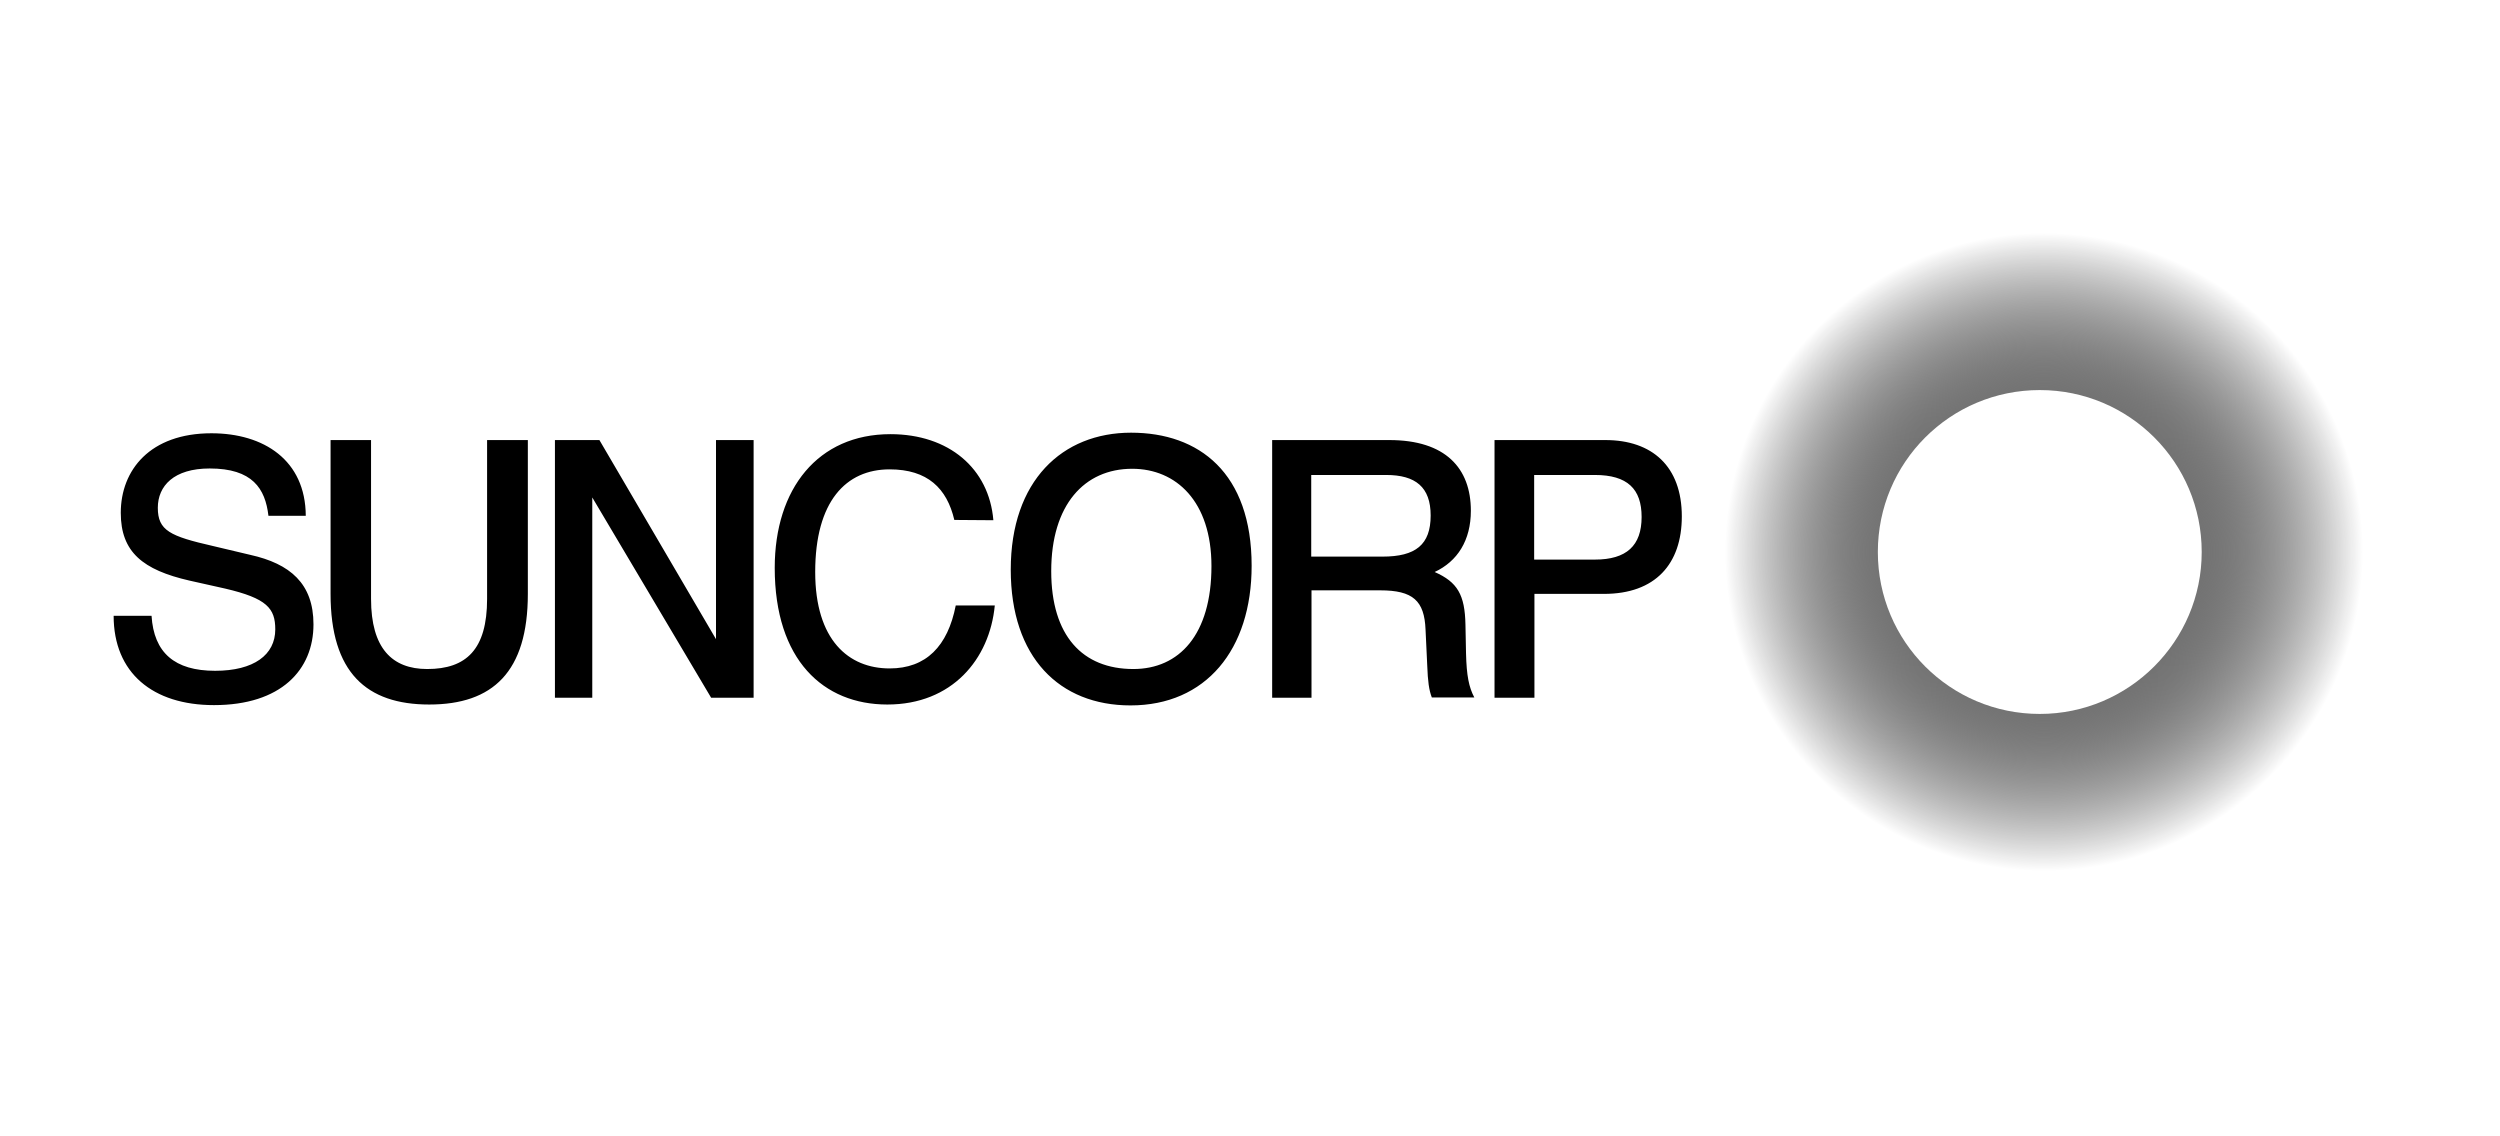
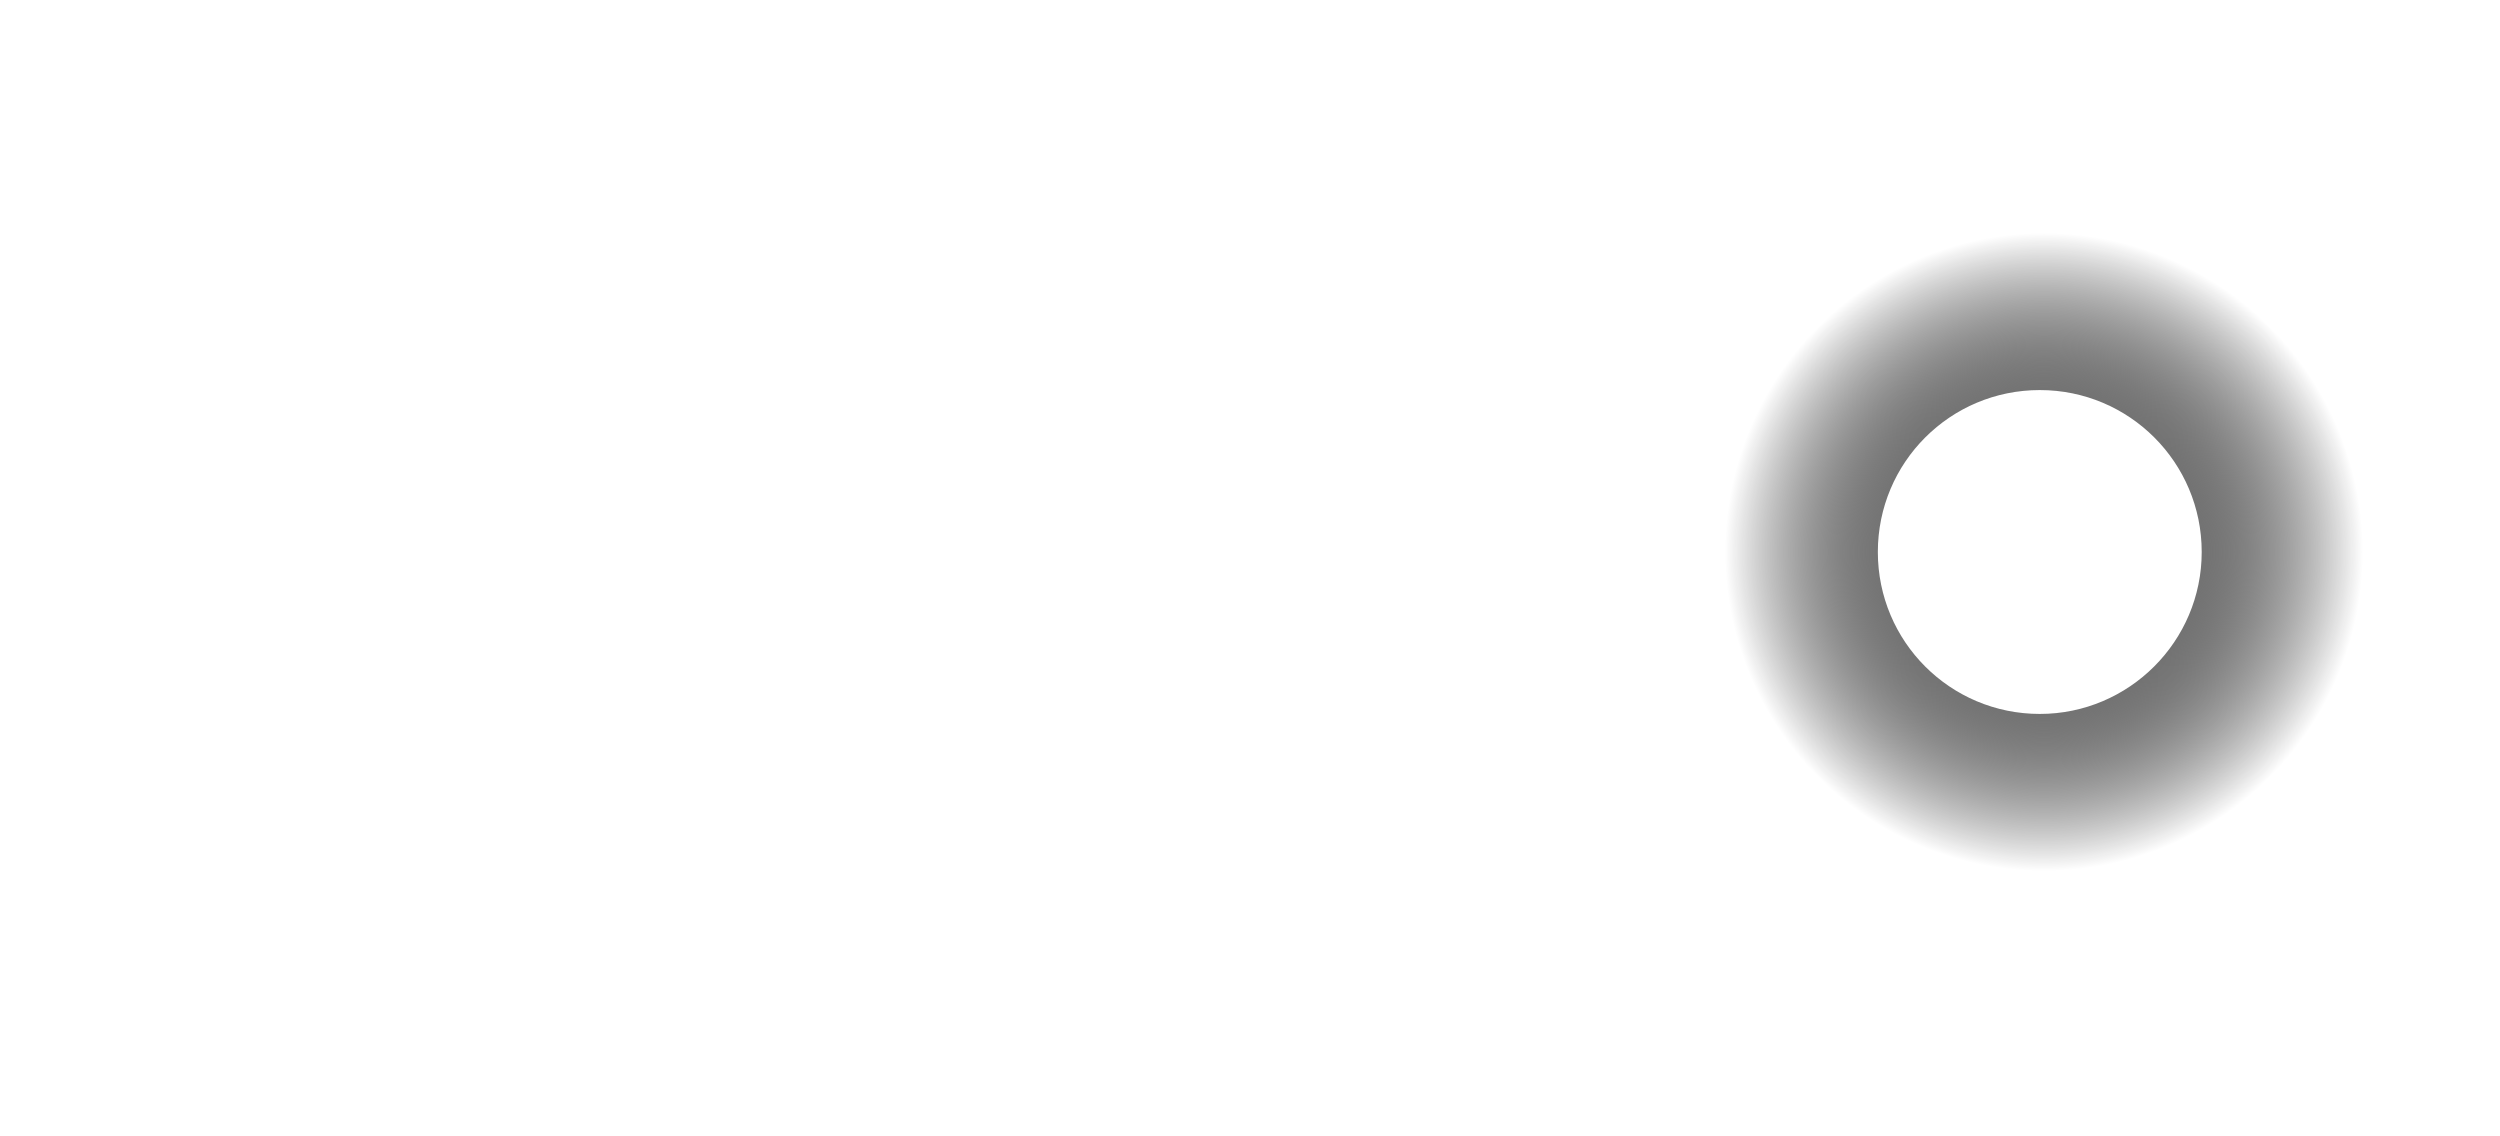
<svg xmlns="http://www.w3.org/2000/svg" width="110px" height="50px" viewBox="0 0 110 50" version="1.1">
  <title>Suncorp</title>
  <defs>
    <radialGradient cx="50.653%" cy="50%" fx="50.653%" fy="50%" r="49.172%" id="radialGradient-1">
      <stop stop-color="#B4B4B4" offset="0%" />
      <stop stop-color="#737373" offset="50%" />
      <stop stop-color="#000000" stop-opacity="0" offset="100%" />
    </radialGradient>
  </defs>
  <g id="Final/Icons" stroke="none" stroke-width="1" fill="none" fill-rule="evenodd">
    <g id="LOGOS" transform="translate(-1154, -1001)" fill-rule="nonzero">
      <g id="Suncorp" transform="translate(1154, 1001)">
        <g fill="#FFFFFF" id="BOX">
-           <rect x="0" y="0" width="110" height="50" />
-         </g>
+           </g>
        <g id="Sunc" transform="translate(5, 10.038)">
-           <path d="M0.314,12.527 C0.314,14.258 1.292,15.039 3.336,15.508 L4.904,15.859 C6.748,16.289 7.112,16.731 7.112,17.655 C7.112,18.774 6.171,19.477 4.465,19.477 C2.684,19.477 1.769,18.683 1.668,17.056 L0,17.056 C0,19.568 1.718,20.987 4.415,20.987 C7.363,20.987 8.793,19.438 8.793,17.434 C8.793,15.638 7.764,14.766 6.008,14.375 L4.365,13.985 C2.484,13.555 1.944,13.308 1.944,12.306 C1.944,11.343 2.647,10.575 4.227,10.575 C6.109,10.575 6.673,11.46 6.811,12.657 L8.454,12.657 C8.442,10.21 6.61,9.026 4.302,9.026 C1.606,9.026 0.314,10.64 0.314,12.527 M9.545,9.325 L9.545,16.093 C9.545,19.555 11.126,20.961 13.885,20.961 C16.682,20.961 18.225,19.529 18.225,16.093 L18.225,9.325 L16.432,9.325 L16.432,16.315 C16.432,18.54 15.516,19.399 13.797,19.399 C12.255,19.399 11.326,18.488 11.326,16.315 L11.326,9.325 L9.545,9.325 L9.545,9.325 Z M19.417,9.325 L19.417,20.662 L21.06,20.662 L21.06,11.85 L26.29,20.662 L28.159,20.662 L28.159,9.325 L26.504,9.325 L26.504,18.085 L21.374,9.325 L19.417,9.325 L19.417,9.325 Z M38.708,12.852 C38.52,10.575 36.751,9.065 34.18,9.065 C30.994,9.065 29.088,11.46 29.088,14.948 C29.088,19.009 31.233,20.961 34.042,20.961 C36.889,20.961 38.545,18.97 38.771,16.601 L37.053,16.601 C36.701,18.397 35.748,19.373 34.143,19.373 C32.336,19.373 30.869,18.124 30.869,15.13 C30.869,12.02 32.223,10.614 34.143,10.614 C35.811,10.614 36.664,11.447 36.99,12.839 L38.708,12.852 L38.708,12.852 Z M39.473,15.026 C39.473,18.892 41.618,21 44.742,21 C48.053,21 50.072,18.553 50.072,14.857 C50.072,10.77 47.764,9 44.767,9 C41.744,9 39.473,11.108 39.473,15.026 M41.254,15.091 C41.254,12.176 42.71,10.588 44.817,10.588 C46.748,10.588 48.304,12.02 48.304,14.87 C48.304,17.889 46.886,19.399 44.867,19.399 C42.634,19.399 41.254,17.941 41.254,15.091 M52.706,10.861 L55.993,10.861 C57.285,10.861 57.949,11.395 57.949,12.644 C57.949,13.933 57.285,14.453 55.83,14.453 L52.694,14.453 L52.694,10.861 L52.706,10.861 Z M50.975,9.325 L50.975,20.662 L52.706,20.662 L52.706,15.937 L55.729,15.937 C57.172,15.937 57.674,16.393 57.724,17.668 L57.799,19.256 C57.824,19.933 57.874,20.323 58,20.649 L59.869,20.649 C59.63,20.193 59.53,19.698 59.505,18.709 L59.48,17.447 C59.455,16.132 59.129,15.573 58.125,15.13 C59.129,14.662 59.718,13.738 59.718,12.436 C59.718,10.562 58.602,9.325 56.131,9.325 L50.975,9.325 L50.975,9.325 Z M60.759,9.325 L60.759,20.662 L62.515,20.662 L62.515,16.093 L65.576,16.093 C67.833,16.093 69,14.779 69,12.683 C69,10.484 67.696,9.325 65.638,9.325 L60.759,9.325 Z M62.503,10.861 L65.174,10.861 C66.604,10.861 67.231,11.473 67.231,12.709 C67.231,13.972 66.567,14.584 65.174,14.584 L62.503,14.584 L62.503,10.861 Z" id="Shape" fill="#000000" />
          <path d="M84.75,0 C76.882,0 70.5,6.382 70.5,14.25 C70.5,22.118 76.882,28.5 84.75,28.5 C92.618,28.5 99,22.118 99,14.25 C99,6.382 92.618,0 84.75,0 Z M84.75,21.375 C80.81,21.375 77.625,18.19 77.625,14.25 C77.625,10.31 80.81,7.125 84.75,7.125 C88.69,7.125 91.875,10.31 91.875,14.25 C91.875,18.178 88.678,21.375 84.75,21.375 Z" id="Shape" fill="url(#radialGradient-1)" />
        </g>
      </g>
    </g>
  </g>
</svg>